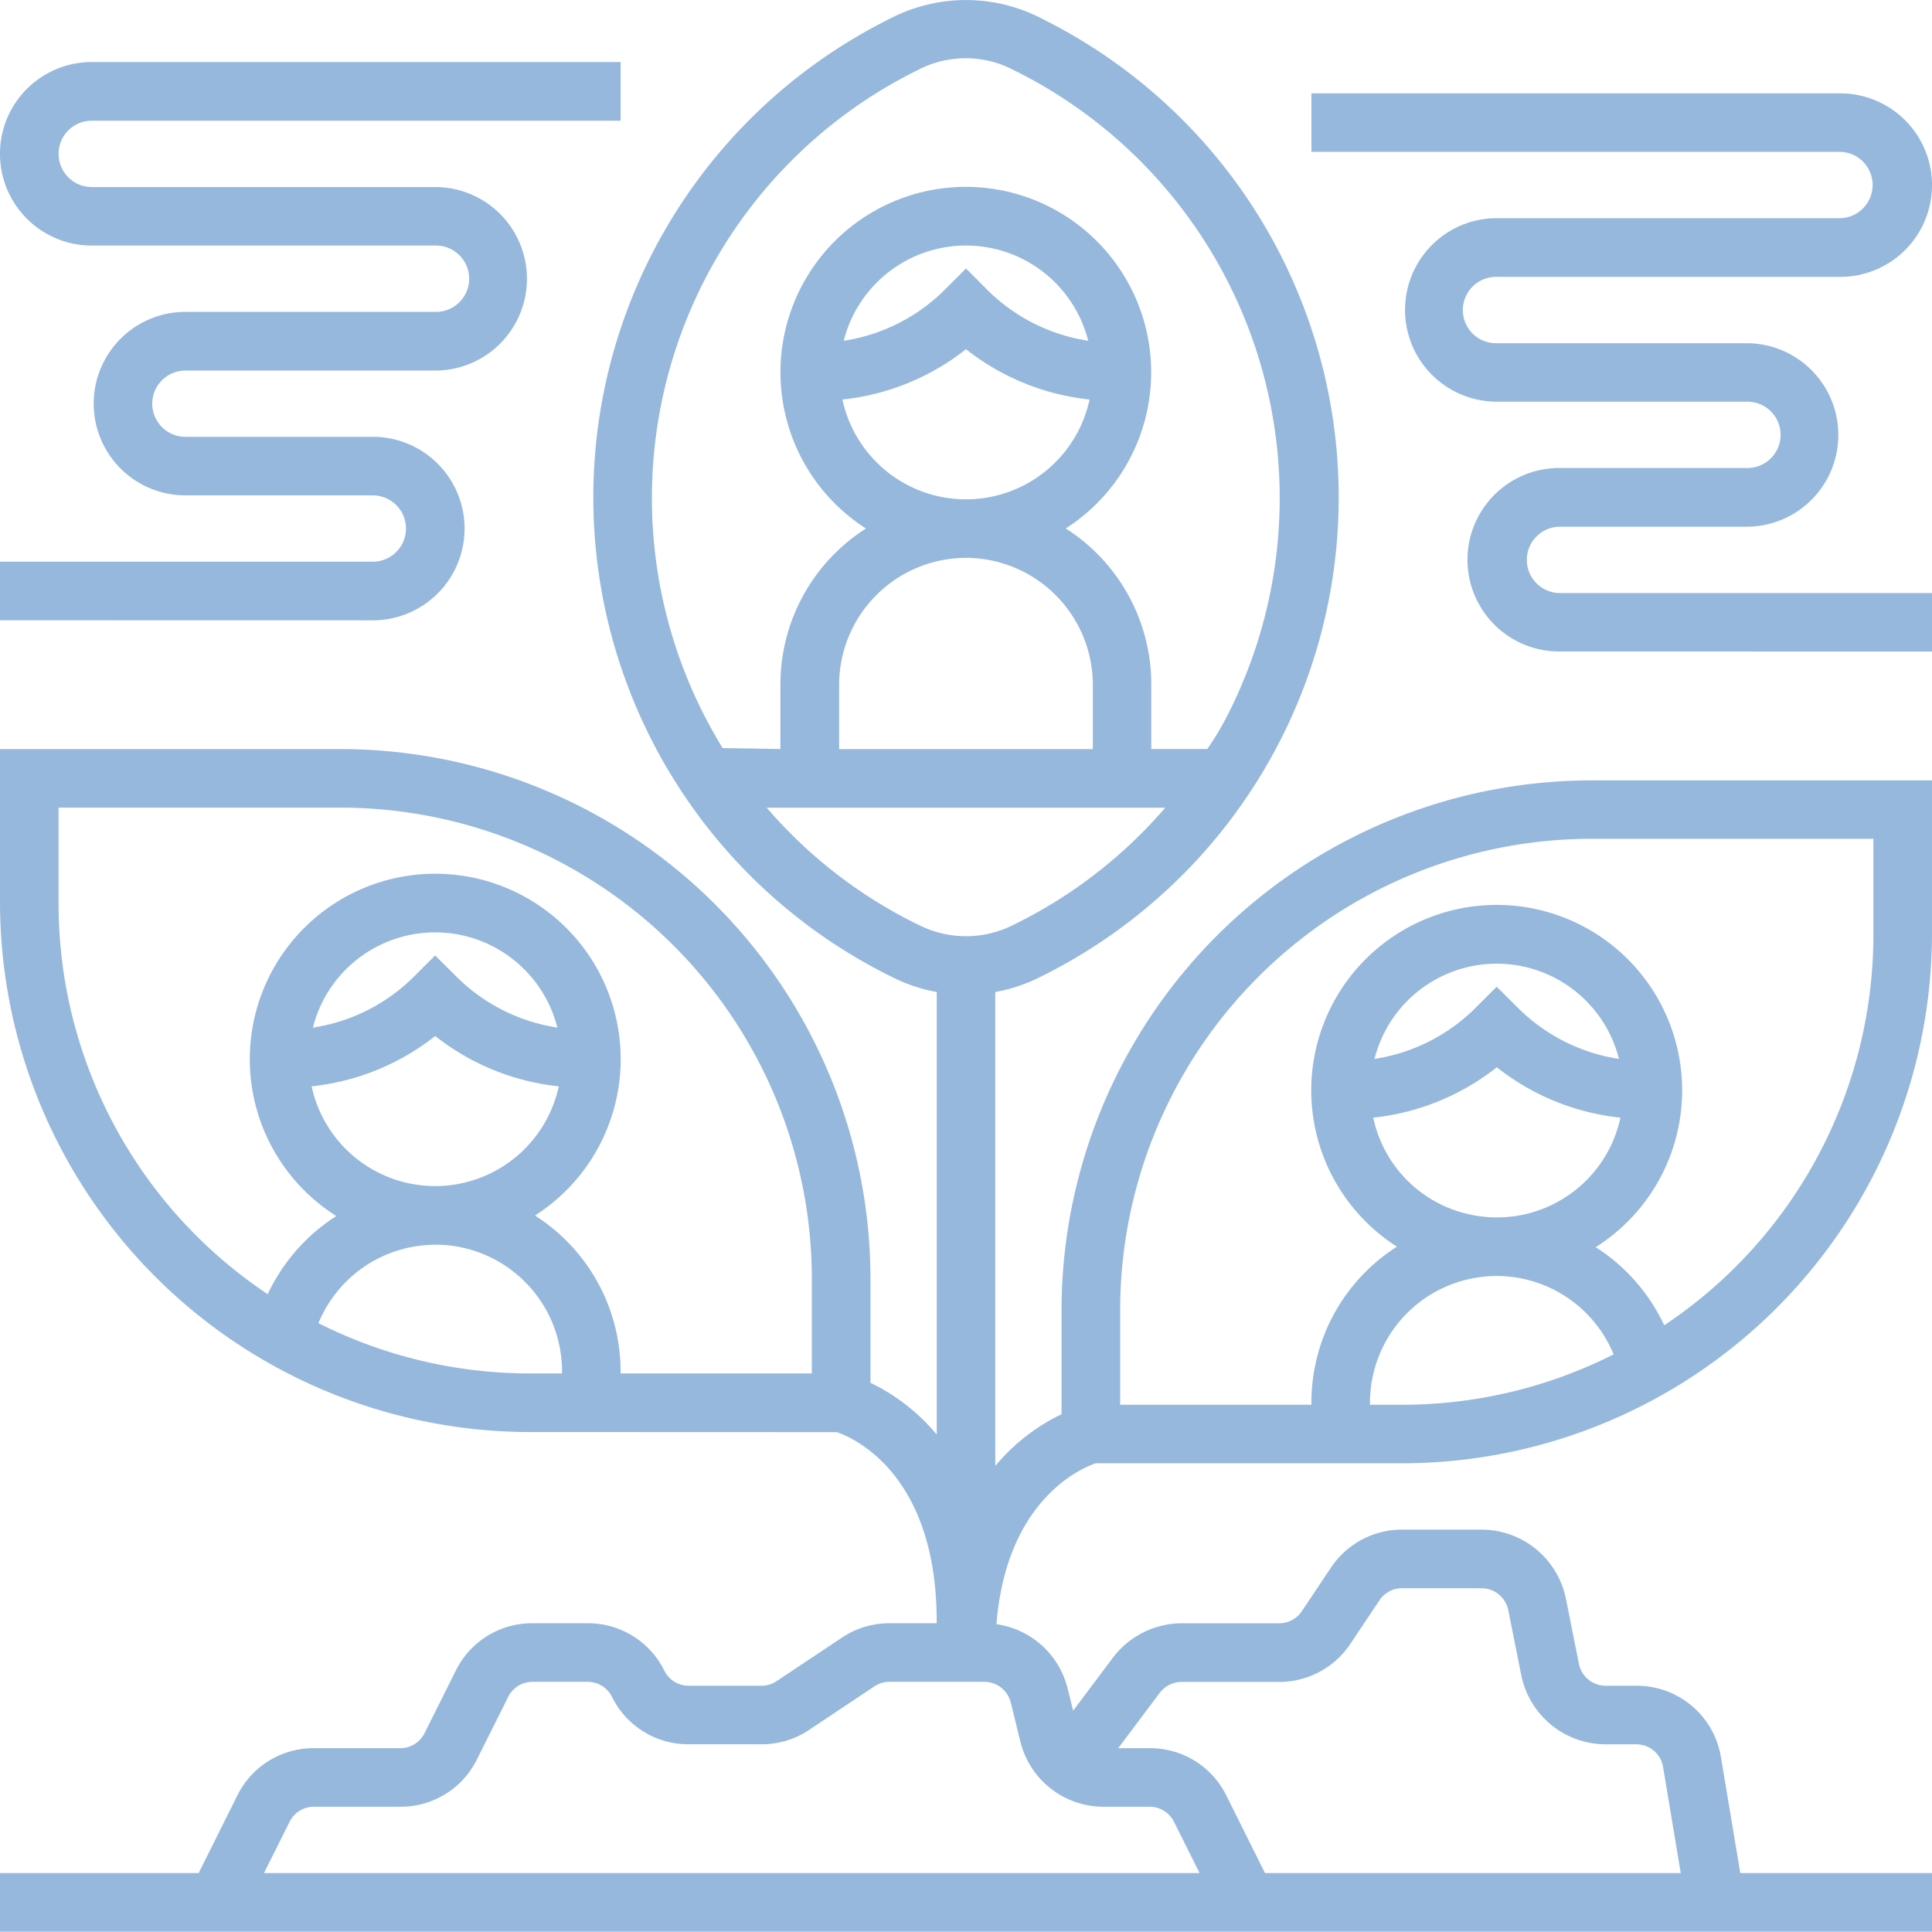
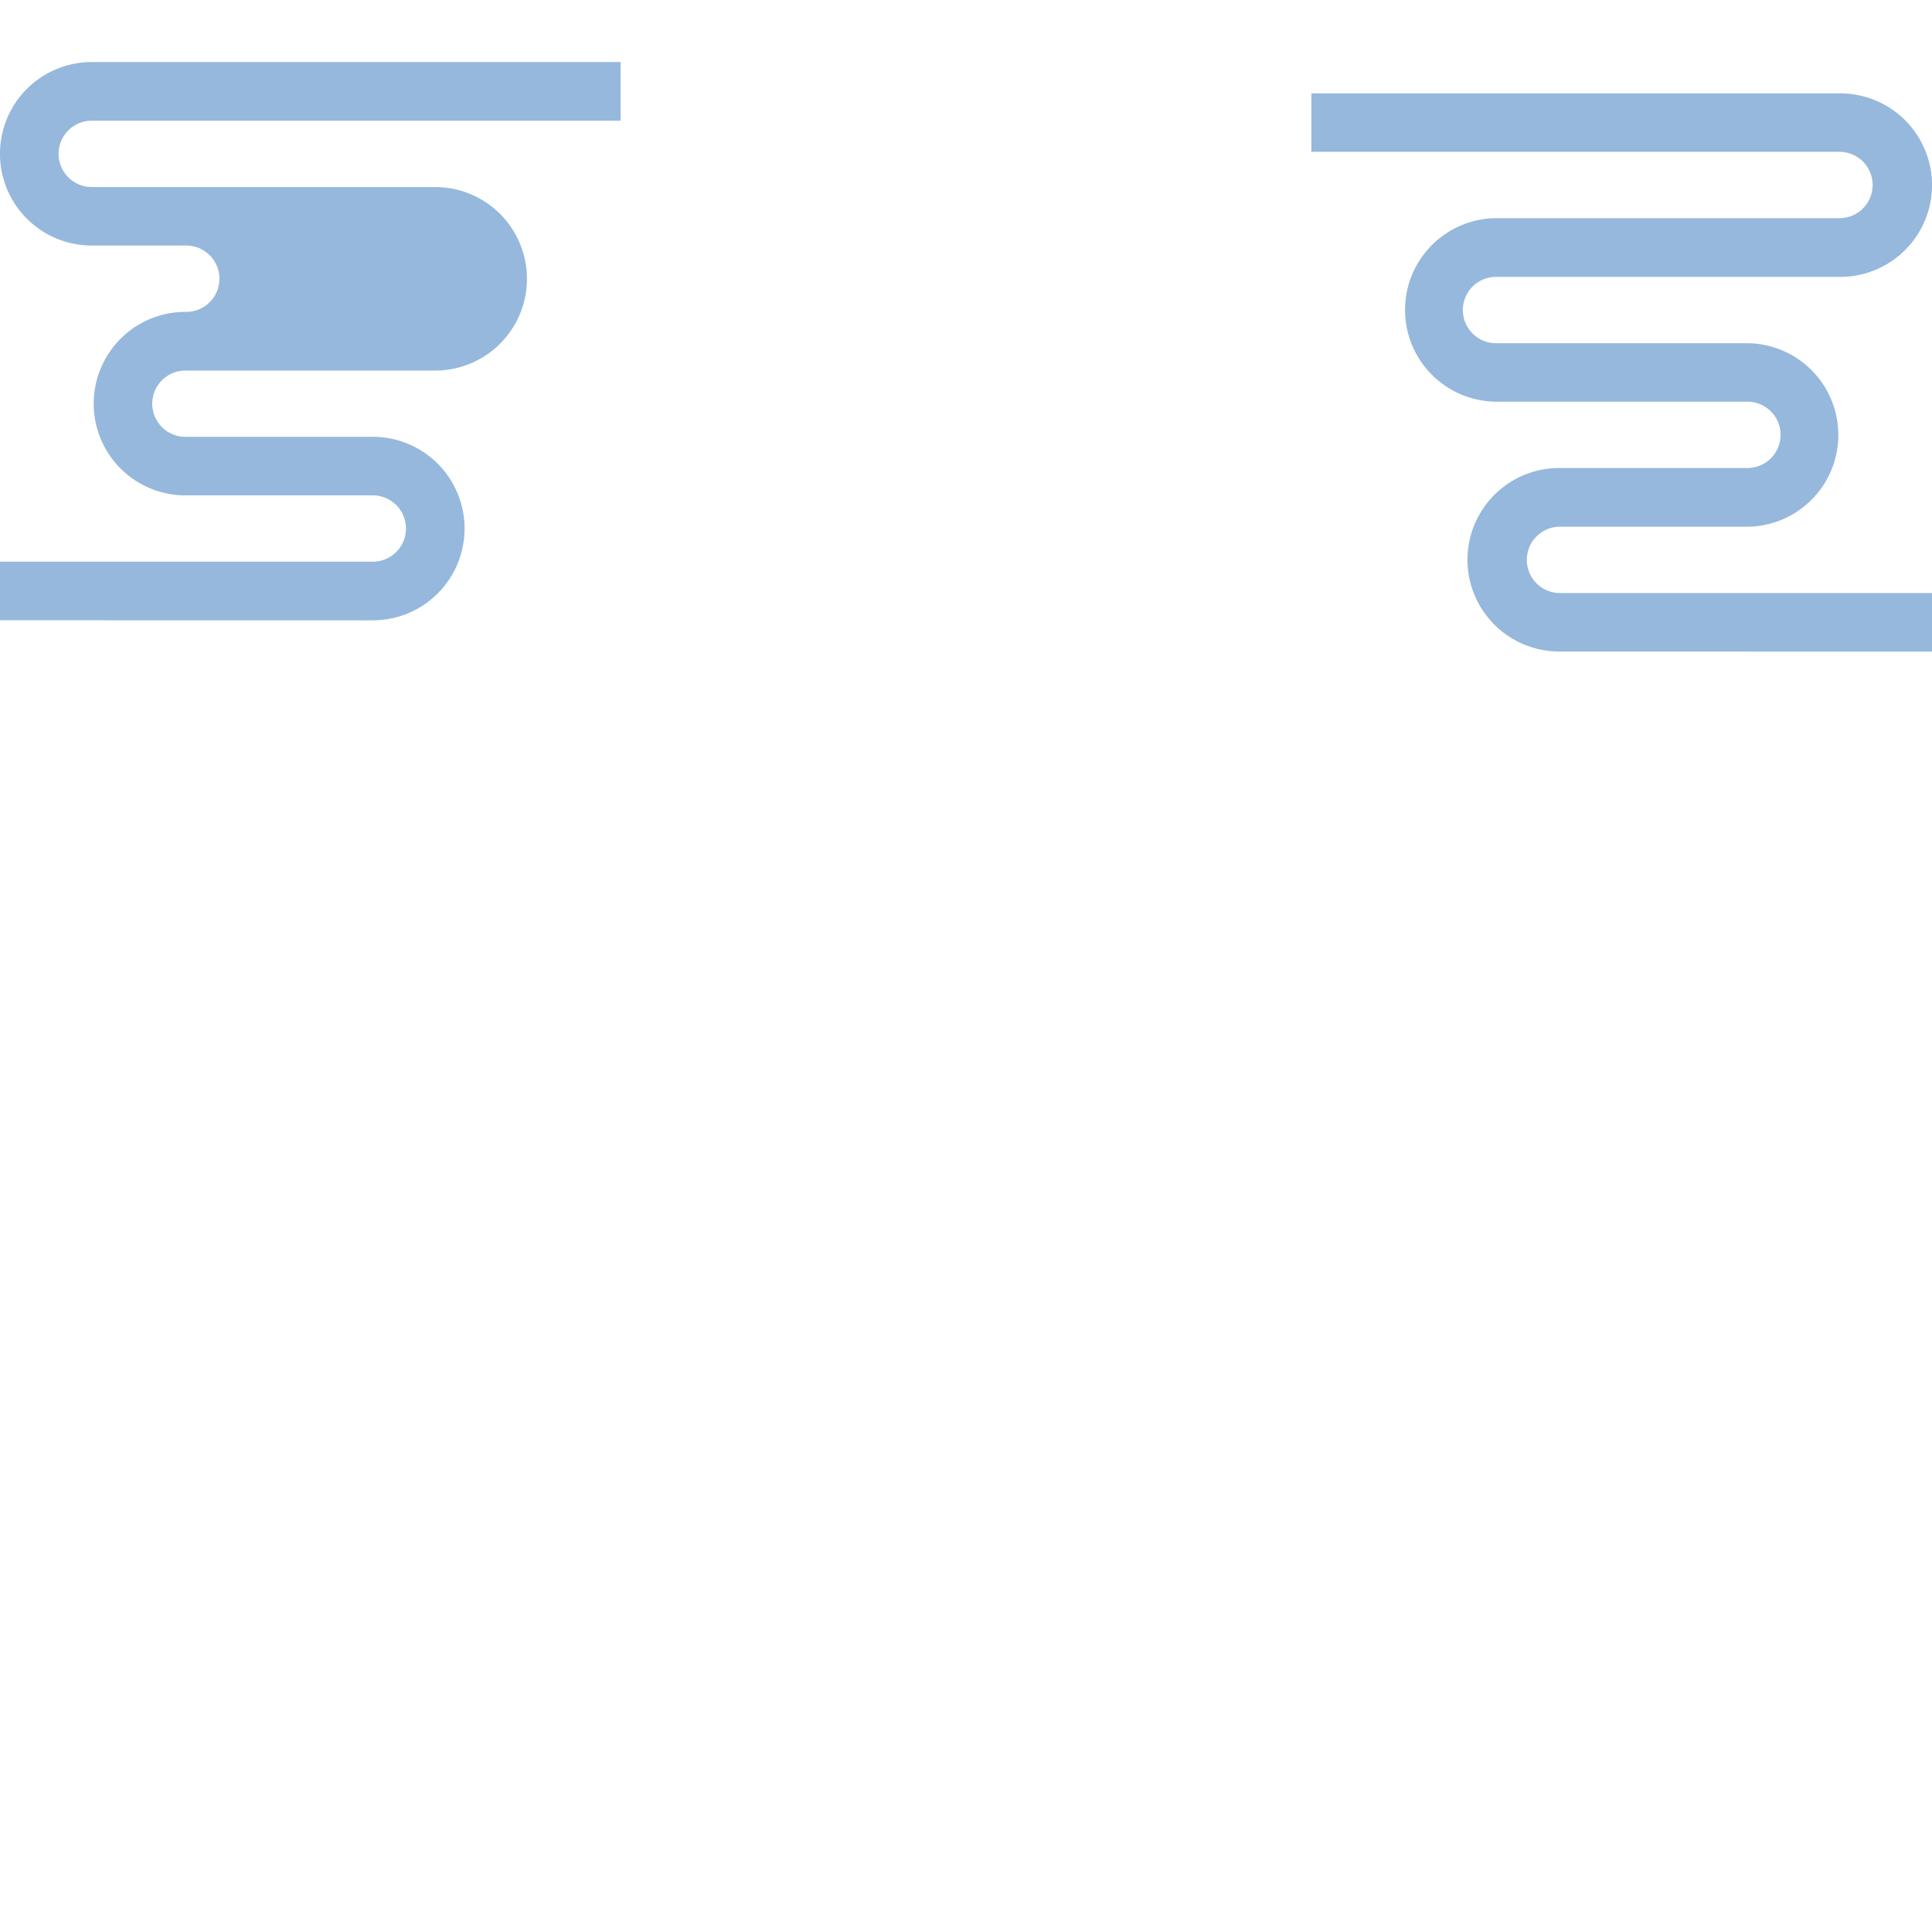
<svg xmlns="http://www.w3.org/2000/svg" width="100.015" height="100" viewBox="0 0 100.015 100">
  <g transform="translate(0 -0.001)">
-     <path d="M0,100V96.966H10.283l2-4.01A4.392,4.392,0,0,1,16.236,90.5h4.483a1.4,1.4,0,0,0,1.259-.778l1.616-3.233a4.393,4.393,0,0,1,3.957-2.456h2.867a4.4,4.4,0,0,1,3.973,2.455,1.4,1.4,0,0,0,1.256.779h3.777a1.4,1.4,0,0,0,.78-.237l3.377-2.251a4.412,4.412,0,0,1,2.455-.746H48.49v-.1c0-7.622-4.3-9.495-5.166-9.793l-15.945-.006A27.452,27.452,0,0,1,0,46.76V38.779H17.68A27.451,27.451,0,0,1,45.062,66.156v5.43l.056.027a10.2,10.2,0,0,1,3.2,2.448l.176.2V51.355l-.082-.016a8.426,8.426,0,0,1-2.142-.716l-.265-.132A27.669,27.669,0,0,1,46.006,1l.257-.13a8.513,8.513,0,0,1,7.484,0l.26.132a27.668,27.668,0,0,1,0,49.494l-.257.129a8.454,8.454,0,0,1-2.146.716l-.082.015v24.53l.176-.2a10.188,10.188,0,0,1,3.2-2.447l.056-.028V67.772A27.451,27.451,0,0,1,82.334,40.4h17.68v7.978A27.452,27.452,0,0,1,72.636,75.752H56.723c-.789.269-4.588,1.906-5.132,8.236l-.008.093.091.015a4.429,4.429,0,0,1,3.59,3.3l.291,1.164,2.06-2.748a4.489,4.489,0,0,1,3.552-1.778h5.055a1.4,1.4,0,0,0,1.172-.626l1.5-2.245a4.42,4.42,0,0,1,3.69-1.977h4.125a4.466,4.466,0,0,1,4.353,3.568l.675,3.382a1.415,1.415,0,0,0,1.38,1.132h1.593a4.414,4.414,0,0,1,4.381,3.709l1,5.988h9.928V100Zm16.249-6.468a1.394,1.394,0,0,0-1.256.778l-1.327,2.654H62.1l-1.327-2.654a1.4,1.4,0,0,0-1.256-.778h-2.38a4.433,4.433,0,0,1-4.312-3.362L52.3,88.028l-.007,0a1.408,1.408,0,0,0-1.335-.963H46.045a1.4,1.4,0,0,0-.781.236l-3.376,2.252a4.4,4.4,0,0,1-2.458.745H35.653a4.4,4.4,0,0,1-3.972-2.454,1.4,1.4,0,0,0-1.256-.778H27.569a1.4,1.4,0,0,0-1.26.778l-1.616,3.231a4.392,4.392,0,0,1-3.957,2.456ZM59.529,90.5a4.394,4.394,0,0,1,3.957,2.453l2,4.012H87.008l-.915-5.49A1.4,1.4,0,0,0,84.708,90.3h-1.6a4.467,4.467,0,0,1-4.354-3.568l-.675-3.382a1.416,1.416,0,0,0-1.38-1.13H72.582a1.4,1.4,0,0,0-1.172.628l-1.5,2.245a4.426,4.426,0,0,1-3.692,1.978H61.165a1.422,1.422,0,0,0-1.125.562L57.888,90.5ZM77.464,66.057a6.562,6.562,0,0,0-6.544,6.565v.1h1.716A24.293,24.293,0,0,0,83.45,70.156l.084-.042-.037-.087a6.549,6.549,0,0,0-6.023-3.97Zm4.873-22.633A24.411,24.411,0,0,0,57.988,67.772v4.95h9.9v-.1a9.566,9.566,0,0,1,4.3-8l.126-.083-.126-.084a9.6,9.6,0,1,1,10.546.026l-.128.083.127.084a9.655,9.655,0,0,1,3.372,3.857l.05.1.1-.064A24.311,24.311,0,0,0,96.982,48.375V43.424ZM22.523,45.232a9.6,9.6,0,0,1,5.3,17.61l-.126.084.126.084A9.571,9.571,0,0,1,32.127,71v.1h9.9l0-4.946A24.412,24.412,0,0,0,17.68,41.81H3.032v4.95A24.309,24.309,0,0,0,13.76,66.932l.1.065.05-.105a9.644,9.644,0,0,1,3.372-3.856l.127-.084-.128-.083a9.6,9.6,0,0,1,5.245-17.637m.021,19.207a6.552,6.552,0,0,0-6.026,3.971l-.037.087.084.042A24.282,24.282,0,0,0,27.379,71.1h1.716V71a6.559,6.559,0,0,0-6.551-6.565M77.423,55.3A12.408,12.408,0,0,1,71.2,57.847l-.112.013.026.109A6.5,6.5,0,0,0,76,62.851a6.538,6.538,0,0,0,7.862-4.882l.026-.109-.112-.013A12.417,12.417,0,0,1,77.547,55.3l-.062-.049ZM22.468,53.681a12.416,12.416,0,0,1-6.225,2.545l-.112.012.026.11a6.544,6.544,0,0,0,12.744,0l.026-.11-.112-.012a12.42,12.42,0,0,1-6.224-2.545l-.062-.048Zm56.089-1.529a9.409,9.409,0,0,0,5.1,2.641l.155.026-.042-.152a6.526,6.526,0,0,0-12.575,0l-.042.152.156-.026a9.39,9.39,0,0,0,5.1-2.641l1.072-1.072ZM23.6,50.53a9.4,9.4,0,0,0,5.1,2.641l.155.027-.042-.152a6.526,6.526,0,0,0-12.575,0L16.2,53.2l.155-.027a9.389,9.389,0,0,0,5.1-2.641l1.071-1.071Zm16.237-8.549a24.546,24.546,0,0,0,7.525,5.805l.265.129a5.424,5.424,0,0,0,4.764,0l.258-.129a24.6,24.6,0,0,0,7.529-5.805l.145-.167H39.692ZM50,9.674a9.6,9.6,0,0,1,5.3,17.6l-.127.084.127.084a9.573,9.573,0,0,1,4.3,8v3.334h2.9a15.124,15.124,0,0,0,1.138-1.935,24.714,24.714,0,0,0-11-33.132l-.264-.132a5.337,5.337,0,0,0-4.764,0l-.257.13c-.642.322-1.276.676-1.884,1.051a24.714,24.714,0,0,0-8.059,33.97l2.99.048V35.445a9.568,9.568,0,0,1,4.3-8l.127-.084-.127-.084A9.6,9.6,0,0,1,50,9.674m.006,19.206a6.582,6.582,0,0,0-6.567,6.565v3.334H56.574V35.446a6.582,6.582,0,0,0-6.566-6.566m-.062-10.753a12.406,12.406,0,0,1-6.224,2.544l-.112.013.025.11a6.543,6.543,0,0,0,12.744,0l.026-.11-.112-.013a12.424,12.424,0,0,1-6.224-2.544l-.061-.049Zm1.134-3.151a9.41,9.41,0,0,0,5.1,2.641l.156.026-.043-.152a6.525,6.525,0,0,0-12.574,0l-.043.152.156-.026a9.393,9.393,0,0,0,5.1-2.641L50.009,13.9Z" fill="#96b8dc" />
    <path d="M80.718,33.728a4.748,4.748,0,1,1,0-9.5h9.7a1.717,1.717,0,1,0,0-3.433H77.486a4.749,4.749,0,1,1,0-9.5h17.78a1.717,1.717,0,0,0,0-3.433H67.888V4.835H95.266a4.749,4.749,0,1,1,0,9.5H77.486a1.717,1.717,0,1,0,0,3.433H90.416a4.749,4.749,0,1,1,0,9.5h-9.7a1.717,1.717,0,0,0,0,3.433h19.3v3.031Z" fill="#96b8dc" />
-     <path d="M0,32.11V29.078H19.3a1.716,1.716,0,0,0,0-3.432H9.6a4.749,4.749,0,1,1,0-9.5H22.529a1.717,1.717,0,1,0,0-3.433H4.749a4.749,4.749,0,0,1,0-9.5H32.127V6.25H4.749A1.715,1.715,0,0,0,3.536,9.179a1.7,1.7,0,0,0,1.213.505h17.78a4.749,4.749,0,1,1,0,9.5H9.6A1.717,1.717,0,0,0,7.881,20.9,1.718,1.718,0,0,0,9.6,22.614h9.7a4.748,4.748,0,1,1,0,9.5Z" fill="#96b8dc" />
+     <path d="M0,32.11V29.078H19.3a1.716,1.716,0,0,0,0-3.432H9.6a4.749,4.749,0,1,1,0-9.5a1.717,1.717,0,1,0,0-3.433H4.749a4.749,4.749,0,0,1,0-9.5H32.127V6.25H4.749A1.715,1.715,0,0,0,3.536,9.179a1.7,1.7,0,0,0,1.213.505h17.78a4.749,4.749,0,1,1,0,9.5H9.6A1.717,1.717,0,0,0,7.881,20.9,1.718,1.718,0,0,0,9.6,22.614h9.7a4.748,4.748,0,1,1,0,9.5Z" fill="#96b8dc" />
  </g>
</svg>